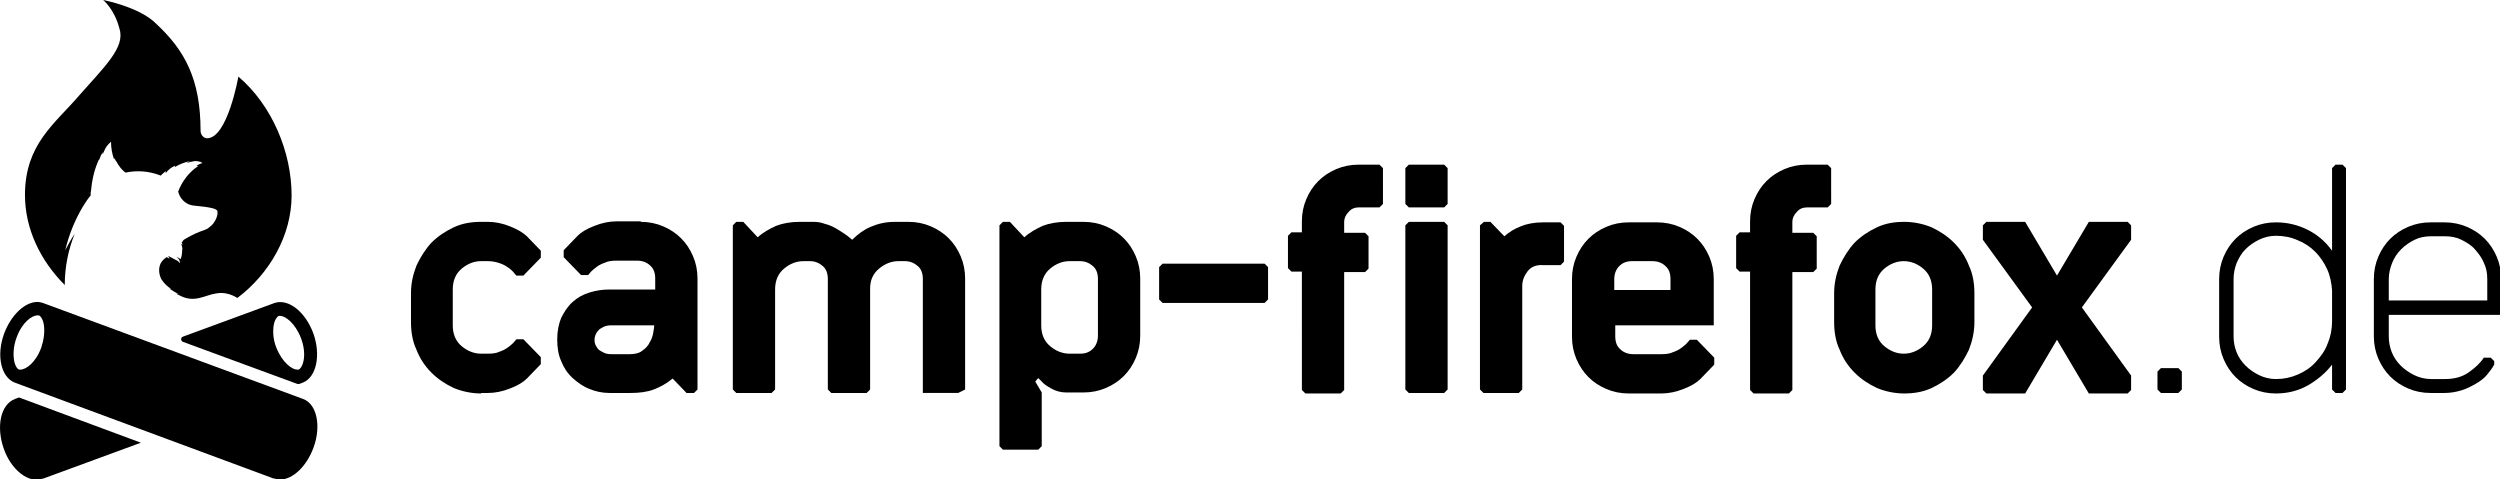
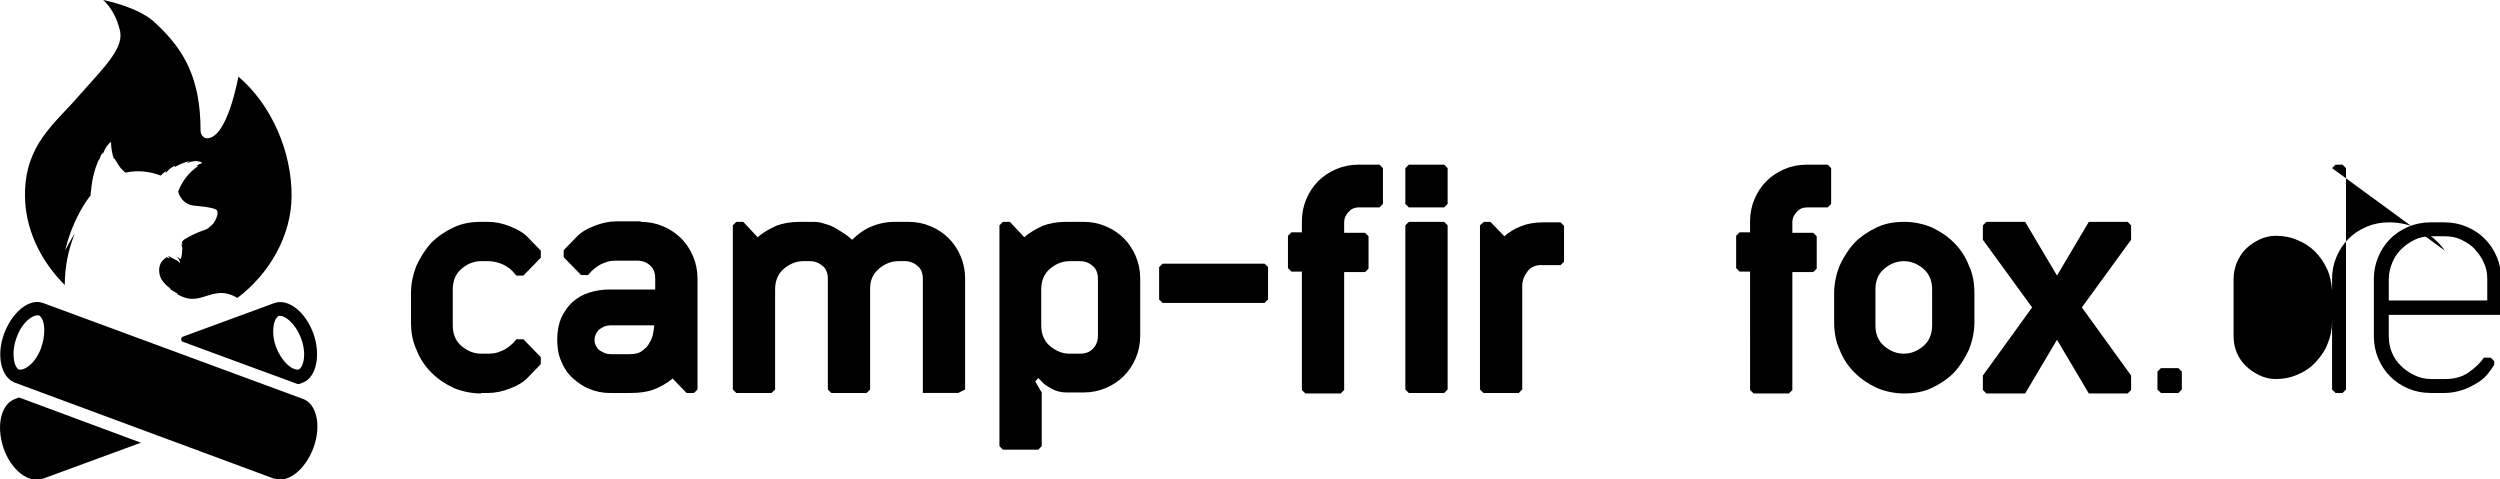
<svg xmlns="http://www.w3.org/2000/svg" xmlns:ns1="http://www.inkscape.org/namespaces/inkscape" xmlns:ns2="http://sodipodi.sourceforge.net/DTD/sodipodi-0.dtd" width="664.822" height="127.512" viewBox="0 0 175.901 33.738" version="1.1" id="svg8" ns1:version="0.92.3 (2405546, 2018-03-11)" ns2:docname="horizontal_black.svg" ns1:export-filename="/home/anxhelo/works/camp-firefox.de/PNG/horizontal_black.png" ns1:export-xdpi="96" ns1:export-ydpi="96">
  <defs id="defs2" />
  <ns2:namedview id="base" pagecolor="#ffffff" bordercolor="#666666" borderopacity="1.0" ns1:pageopacity="0" ns1:pageshadow="2" ns1:zoom="0.52467208" ns1:cx="279.99722" ns1:cy="28.026911" ns1:document-units="px" ns1:current-layer="layer1" ns1:document-rotation="0" showgrid="false" borderlayer="true" ns1:showpageshadow="true" units="px" ns1:pagecheckerboard="false" showguides="true" ns1:window-width="1366" ns1:window-height="715" ns1:window-x="0" ns1:window-y="0" ns1:window-maximized="1" objecttolerance="10" guidetolerance="10" ns1:snap-tangential="true" ns1:snap-perpendicular="true" fit-margin-top="0" fit-margin-left="0" fit-margin-right="0" fit-margin-bottom="0">
    <ns1:grid type="xygrid" id="grid10" dotted="false" originx="-125.109" originy="-111.647" />
  </ns2:namedview>
  <g ns1:label="Layer 1" ns1:groupmode="layer" id="layer1" transform="translate(-125.109,-151.615)">
    <g id="g926" transform="matrix(0.35,0,0,0.35,125.115,151.615)" style="fill:#000000">
      <g id="g914" style="fill:#000000">
        <path id="path884" d="m 96.7,79.1 c -1.9,0 -3.8,-0.4 -5.5,-1.1 -1.7,-0.8 -3.2,-1.8 -4.5,-3.1 -1.3,-1.3 -2.3,-2.8 -3,-4.6 -0.8,-1.7 -1.1,-3.6 -1.1,-5.6 V 59 c 0,-2 0.4,-3.8 1.1,-5.6 0.8,-1.7 1.8,-3.3 3,-4.6 1.3,-1.3 2.8,-2.3 4.5,-3.1 1.7,-0.8 3.5,-1.1 5.5,-1.1 h 1.4 c 1.4,0 2.9,0.3 4.4,0.9 1.5,0.6 2.7,1.3 3.4,2 l 2.8,2.9 v 1.4 l -3.5,3.6 h -1.4 c -0.2,-0.2 -0.4,-0.4 -0.7,-0.8 -0.3,-0.3 -0.6,-0.6 -1.1,-0.9 -0.4,-0.3 -1,-0.6 -1.6,-0.8 C 99.8,52.7 99,52.5 98.1,52.5 H 96.7 C 95.3,52.5 94,53 92.8,54 91.6,55 91,56.4 91,58.2 v 7.2 c 0,1.8 0.6,3.2 1.8,4.2 1.2,1 2.5,1.5 3.9,1.5 h 1.4 c 0.9,0 1.7,-0.1 2.3,-0.4 0.6,-0.2 1.2,-0.5 1.6,-0.8 0.4,-0.3 0.8,-0.6 1.1,-0.9 0.3,-0.3 0.5,-0.6 0.7,-0.8 h 1.4 l 3.5,3.6 v 1.4 l -2.8,2.9 c -0.7,0.7 -1.8,1.4 -3.4,2 -1.5,0.6 -3,0.9 -4.4,0.9 h -1.4 z" class="st0" ns1:connector-curvature="0" style="fill:#000000" />
        <path id="path886" d="m 128.8,44.6 c 1.6,0 3.1,0.3 4.5,0.9 1.4,0.6 2.6,1.4 3.6,2.4 1,1 1.8,2.2 2.4,3.6 0.6,1.4 0.9,2.9 0.9,4.5 V 78.3 L 139.5,79 H 138 l -2.8,-2.9 c -1.2,1 -2.5,1.7 -3.8,2.2 -1.3,0.5 -2.9,0.7 -4.7,0.7 h -4.2 c -1.4,0 -2.8,-0.3 -4,-0.8 -1.3,-0.5 -2.4,-1.3 -3.4,-2.2 -1,-0.9 -1.8,-2.1 -2.3,-3.4 -0.6,-1.3 -0.8,-2.8 -0.8,-4.4 0,-1.6 0.3,-3.1 0.8,-4.3 0.6,-1.2 1.3,-2.3 2.3,-3.2 1,-0.9 2.1,-1.5 3.4,-1.9 1.3,-0.4 2.6,-0.6 4,-0.6 h 9.2 V 56 c 0,-1.1 -0.3,-2 -1,-2.6 -0.6,-0.6 -1.5,-1 -2.6,-1 h -4.2 c -0.9,0 -1.7,0.1 -2.3,0.4 -0.6,0.2 -1.2,0.5 -1.6,0.8 -0.4,0.3 -0.8,0.6 -1.1,0.9 -0.3,0.3 -0.5,0.6 -0.7,0.8 h -1.4 l -3.5,-3.6 v -1.4 l 2.8,-2.9 c 0.7,-0.7 1.8,-1.4 3.4,-2 1.5,-0.6 3,-0.9 4.4,-0.9 h 4.9 z M 123,65.4 c -0.3,0 -0.7,0 -1.1,0.1 -0.4,0.1 -0.8,0.3 -1.1,0.5 -0.4,0.2 -0.6,0.5 -0.9,0.9 -0.2,0.4 -0.4,0.8 -0.4,1.4 0,0.5 0.1,1 0.4,1.4 0.2,0.4 0.5,0.7 0.9,0.9 0.4,0.2 0.7,0.4 1.1,0.5 0.4,0.1 0.8,0.1 1.1,0.1 h 3.6 c 1,0 1.9,-0.2 2.5,-0.7 0.7,-0.5 1.2,-1 1.5,-1.7 0.4,-0.6 0.6,-1.3 0.7,-1.9 0.1,-0.6 0.2,-1.1 0.2,-1.5 z" class="st0" ns1:connector-curvature="0" style="fill:#000000" />
        <path id="path888" d="m 182.6,44.6 c 1.6,0 3.1,0.3 4.5,0.9 1.4,0.6 2.6,1.4 3.6,2.4 1,1 1.8,2.2 2.4,3.6 0.6,1.4 0.9,2.9 0.9,4.5 v 22.3 l -1.4,0.7 h -7.1 V 78.3 56.1 c 0,-1.1 -0.3,-2 -1,-2.6 -0.7,-0.6 -1.5,-1 -2.6,-1 h -1.3 c -1.4,0 -2.7,0.5 -3.9,1.5 -1.2,1 -1.8,2.3 -1.8,4 v 20.3 l -0.7,0.7 h -7.1 l -0.7,-0.7 V 56.1 c 0,-1.1 -0.3,-2 -1,-2.6 -0.7,-0.6 -1.5,-1 -2.6,-1 h -1.3 c -1.4,0 -2.7,0.5 -3.9,1.5 -1.2,1 -1.8,2.4 -1.8,4.2 V 78.3 L 155.1,79 H 148 l -0.7,-0.7 v -33 l 0.7,-0.7 h 1.4 l 2.9,3.1 c 1.1,-1 2.4,-1.7 3.7,-2.3 1.3,-0.5 2.9,-0.8 4.7,-0.8 h 2.8 c 0.8,0 1.5,0.1 2.3,0.4 0.8,0.2 1.5,0.5 2.2,0.9 0.7,0.4 1.3,0.8 1.9,1.2 0.6,0.4 1,0.8 1.4,1.1 1.1,-1.1 2.3,-2 3.7,-2.6 1.4,-0.6 3,-1 4.8,-1 z" class="st0" ns1:connector-curvature="0" style="fill:#000000" />
        <path id="path890" d="m 217.8,44.6 c 1.6,0 3.1,0.3 4.5,0.9 1.4,0.6 2.6,1.4 3.6,2.4 1,1 1.8,2.2 2.4,3.6 0.6,1.4 0.9,2.9 0.9,4.5 v 11.5 c 0,1.6 -0.3,3.1 -0.9,4.5 -0.6,1.4 -1.4,2.6 -2.4,3.6 -1,1 -2.2,1.8 -3.6,2.4 -1.4,0.6 -2.9,0.9 -4.5,0.9 h -3.5 c -1.1,0 -2.1,-0.3 -3,-0.8 -0.9,-0.5 -1.6,-1 -1.9,-1.4 l -0.7,-0.7 -0.6,0.7 1.3,2.2 v 10.8 l -0.7,0.7 h -7.1 l -0.7,-0.7 V 45.3 l 0.7,-0.7 h 1.4 l 2.9,3.1 c 1.1,-1 2.4,-1.7 3.7,-2.3 1.3,-0.5 2.9,-0.8 4.7,-0.8 z M 215,71.1 h 2.1 c 1.1,0 1.9,-0.3 2.6,-1 0.6,-0.6 1,-1.5 1,-2.6 V 56.1 c 0,-1.1 -0.3,-2 -1,-2.6 -0.7,-0.6 -1.5,-1 -2.6,-1 H 215 c -1.4,0 -2.7,0.5 -3.9,1.5 -1.2,1 -1.8,2.4 -1.8,4.2 v 7.2 c 0,1.8 0.6,3.2 1.8,4.2 1.2,1 2.5,1.5 3.9,1.5 z" class="st0" ns1:connector-curvature="0" style="fill:#000000" />
        <path id="path892" d="m 233,53.7 0.7,-0.7 h 20.5 l 0.7,0.7 v 6.5 l -0.7,0.7 H 233.7 L 233,60.2 Z" class="st0" ns1:connector-curvature="0" style="fill:#000000" />
        <path id="path894" d="m 271.1,42.6 c -0.6,0.6 -0.9,1.3 -0.9,2 v 2.2 h 4.2 l 0.7,0.7 V 54 l -0.7,0.7 h -4.2 v 23.7 l -0.7,0.7 h -7.1 l -0.7,-0.7 V 54.6 h -2.1 l -0.7,-0.7 v -6.5 l 0.7,-0.7 h 2.1 v -2.2 c 0,-1.6 0.3,-3.1 0.9,-4.5 0.6,-1.4 1.4,-2.6 2.4,-3.6 1,-1 2.2,-1.8 3.6,-2.4 1.4,-0.6 2.9,-0.9 4.5,-0.9 h 4.2 l 0.7,0.7 V 41 l -0.7,0.7 H 273 c -0.7,0 -1.4,0.3 -1.9,0.9 z" class="st0" ns1:connector-curvature="0" style="fill:#000000" />
        <path id="path896" d="m 282.5,33.8 0.7,-0.7 h 7.1 l 0.7,0.7 V 41 l -0.7,0.7 h -7.1 L 282.5,41 Z m 0,11.5 0.7,-0.7 h 7.1 l 0.7,0.7 v 33 l -0.7,0.7 h -7.1 l -0.7,-0.7 z" class="st0" ns1:connector-curvature="0" style="fill:#000000" />
        <path id="path898" d="m 307.1,54.5 c -0.7,0.9 -1.1,1.9 -1.1,3 v 20.8 l -0.7,0.7 h -7.1 l -0.7,-0.7 v -33 l 0.8,-0.7 h 1.3 l 2.8,2.9 c 0.9,-0.8 2,-1.5 3.3,-2 1.2,-0.5 2.7,-0.8 4.5,-0.8 h 3.5 l 0.7,0.7 v 7.2 l -0.7,0.7 h -3.5 c -1.3,-0.1 -2.4,0.3 -3.1,1.2 z" class="st0" ns1:connector-curvature="0" style="fill:#000000" />
-         <path id="path900" d="m 327.4,79.1 c -1.6,0 -3.1,-0.3 -4.5,-0.9 -1.4,-0.6 -2.6,-1.4 -3.6,-2.4 -1,-1 -1.8,-2.2 -2.4,-3.6 -0.6,-1.4 -0.9,-2.9 -0.9,-4.5 V 56.1 c 0,-1.6 0.3,-3.1 0.9,-4.5 0.6,-1.4 1.4,-2.6 2.4,-3.6 1,-1 2.2,-1.8 3.6,-2.4 1.4,-0.6 2.9,-0.9 4.5,-0.9 h 5.7 c 1.6,0 3.1,0.3 4.5,0.9 1.4,0.6 2.6,1.4 3.6,2.4 1,1 1.8,2.2 2.4,3.6 0.6,1.4 0.9,2.9 0.9,4.5 v 9.3 h -19.8 v 2.2 c 0,1.1 0.3,2 1,2.6 0.6,0.6 1.5,1 2.6,1 h 5.7 c 0.9,0 1.7,-0.1 2.3,-0.4 0.6,-0.2 1.2,-0.5 1.6,-0.8 0.4,-0.3 0.8,-0.6 1.1,-0.9 0.3,-0.3 0.5,-0.6 0.7,-0.8 h 1.4 l 3.5,3.6 v 1.4 l -2.8,2.9 c -0.7,0.7 -1.8,1.4 -3.4,2 -1.5,0.6 -3,0.9 -4.4,0.9 z m 0.7,-26.6 c -1.1,0 -1.9,0.3 -2.6,1 -0.6,0.6 -1,1.5 -1,2.6 v 2.2 h 11.3 v -2.2 c 0,-1.1 -0.3,-2 -1,-2.6 -0.6,-0.6 -1.5,-1 -2.6,-1 z" class="st0" ns1:connector-curvature="0" style="fill:#000000" />
        <path id="path902" d="m 361.2,42.6 c -0.6,0.6 -0.9,1.3 -0.9,2 v 2.2 h 4.2 l 0.7,0.7 V 54 l -0.7,0.7 h -4.2 v 23.7 l -0.7,0.7 h -7.1 l -0.7,-0.7 V 54.6 h -2.1 L 349,53.9 v -6.5 l 0.7,-0.7 h 2.1 v -2.2 c 0,-1.6 0.3,-3.1 0.9,-4.5 0.6,-1.4 1.4,-2.6 2.4,-3.6 1,-1 2.2,-1.8 3.6,-2.4 1.4,-0.6 2.9,-0.9 4.5,-0.9 h 4.2 l 0.7,0.7 V 41 l -0.7,0.7 h -4.2 c -0.8,0 -1.5,0.3 -2,0.9 z" class="st0" ns1:connector-curvature="0" style="fill:#000000" />
        <path id="path904" d="m 396.9,64.7 c 0,2 -0.4,3.8 -1.1,5.6 -0.8,1.7 -1.8,3.3 -3,4.6 -1.3,1.3 -2.8,2.3 -4.5,3.1 -1.7,0.8 -3.6,1.1 -5.5,1.1 -1.9,0 -3.8,-0.4 -5.5,-1.1 -1.7,-0.8 -3.2,-1.8 -4.5,-3.1 -1.3,-1.3 -2.3,-2.8 -3,-4.6 -0.8,-1.7 -1.1,-3.6 -1.1,-5.6 V 59 c 0,-2 0.4,-3.8 1.1,-5.6 0.8,-1.7 1.8,-3.3 3,-4.6 1.3,-1.3 2.8,-2.3 4.5,-3.1 1.7,-0.8 3.5,-1.1 5.5,-1.1 1.9,0 3.8,0.4 5.5,1.1 1.7,0.8 3.2,1.8 4.5,3.1 1.3,1.3 2.3,2.8 3,4.6 0.8,1.7 1.1,3.6 1.1,5.6 z m -8.5,-6.5 c 0,-1.8 -0.6,-3.2 -1.8,-4.2 -1.2,-1 -2.5,-1.5 -3.9,-1.5 -1.4,0 -2.7,0.5 -3.9,1.5 -1.2,1 -1.8,2.4 -1.8,4.2 v 7.2 c 0,1.8 0.6,3.2 1.8,4.2 1.2,1 2.5,1.5 3.9,1.5 1.4,0 2.7,-0.5 3.9,-1.5 1.2,-1 1.8,-2.4 1.8,-4.2 z" class="st0" ns1:connector-curvature="0" style="fill:#000000" />
        <path id="path906" d="m 428.4,48.2 -9.9,13.6 9.9,13.7 v 2.9 l -0.7,0.7 h -7.8 l -6.4,-10.8 -6.4,10.8 h -7.8 l -0.7,-0.7 v -2.9 l 9.9,-13.7 -9.9,-13.6 v -2.9 l 0.7,-0.7 h 7.8 l 6.4,10.8 6.4,-10.8 h 7.8 l 0.7,0.7 z" class="st0" ns1:connector-curvature="0" style="fill:#000000" />
        <path id="path908" d="m 433.7,74.7 0.7,-0.7 h 3.5 l 0.7,0.7 v 3.6 l -0.7,0.7 h -3.5 l -0.7,-0.7 z" class="st0" ns1:connector-curvature="0" style="fill:#000000" />
-         <path id="path910" d="m 468.8,33.8 0.7,-0.7 h 1.4 l 0.7,0.7 v 44.5 l -0.7,0.7 h -1.4 l -0.7,-0.7 v -5 c -1.3,1.7 -3,3.1 -4.9,4.2 -2,1.1 -4.1,1.6 -6.4,1.6 -1.6,0 -3.1,-0.3 -4.5,-0.9 -1.4,-0.6 -2.6,-1.4 -3.6,-2.4 -1,-1 -1.8,-2.2 -2.4,-3.6 -0.6,-1.4 -0.9,-2.9 -0.9,-4.5 V 56.1 c 0,-1.6 0.3,-3.1 0.9,-4.5 0.6,-1.4 1.4,-2.6 2.4,-3.6 1,-1 2.2,-1.8 3.6,-2.4 1.4,-0.6 2.9,-0.9 4.5,-0.9 2.3,0 4.4,0.5 6.4,1.5 2,1 3.6,2.4 4.9,4.2 z m 0,24.6 c -0.1,-1.5 -0.4,-3 -1,-4.3 -0.6,-1.3 -1.4,-2.5 -2.4,-3.5 -1,-1 -2.2,-1.8 -3.5,-2.3 -1.3,-0.6 -2.8,-0.9 -4.4,-0.9 -1.2,0 -2.4,0.3 -3.4,0.8 -1,0.5 -1.9,1.1 -2.7,1.9 -0.8,0.8 -1.3,1.7 -1.8,2.8 -0.4,1.1 -0.6,2.1 -0.6,3.2 v 11.5 c 0,1.1 0.2,2.2 0.6,3.2 0.4,1 1,1.9 1.8,2.7 0.8,0.8 1.7,1.4 2.7,1.9 1,0.5 2.2,0.8 3.4,0.8 1.6,0 3,-0.3 4.4,-0.9 1.4,-0.6 2.6,-1.4 3.6,-2.5 1,-1.1 1.9,-2.3 2.4,-3.7 0.6,-1.4 0.9,-2.9 0.9,-4.5 z" class="st0" ns1:connector-curvature="0" style="fill:#000000" />
+         <path id="path910" d="m 468.8,33.8 0.7,-0.7 h 1.4 l 0.7,0.7 v 44.5 l -0.7,0.7 h -1.4 l -0.7,-0.7 v -5 V 56.1 c 0,-1.6 0.3,-3.1 0.9,-4.5 0.6,-1.4 1.4,-2.6 2.4,-3.6 1,-1 2.2,-1.8 3.6,-2.4 1.4,-0.6 2.9,-0.9 4.5,-0.9 2.3,0 4.4,0.5 6.4,1.5 2,1 3.6,2.4 4.9,4.2 z m 0,24.6 c -0.1,-1.5 -0.4,-3 -1,-4.3 -0.6,-1.3 -1.4,-2.5 -2.4,-3.5 -1,-1 -2.2,-1.8 -3.5,-2.3 -1.3,-0.6 -2.8,-0.9 -4.4,-0.9 -1.2,0 -2.4,0.3 -3.4,0.8 -1,0.5 -1.9,1.1 -2.7,1.9 -0.8,0.8 -1.3,1.7 -1.8,2.8 -0.4,1.1 -0.6,2.1 -0.6,3.2 v 11.5 c 0,1.1 0.2,2.2 0.6,3.2 0.4,1 1,1.9 1.8,2.7 0.8,0.8 1.7,1.4 2.7,1.9 1,0.5 2.2,0.8 3.4,0.8 1.6,0 3,-0.3 4.4,-0.9 1.4,-0.6 2.6,-1.4 3.6,-2.5 1,-1.1 1.9,-2.3 2.4,-3.7 0.6,-1.4 0.9,-2.9 0.9,-4.5 z" class="st0" ns1:connector-curvature="0" style="fill:#000000" />
        <path id="path912" d="m 480.2,67.6 c 0,1.1 0.2,2.2 0.6,3.2 0.4,1 1,1.9 1.8,2.7 0.8,0.8 1.7,1.4 2.7,1.9 1,0.5 2.2,0.8 3.4,0.8 h 2.8 c 1.8,0 3.4,-0.4 4.7,-1.3 1.3,-0.9 2.4,-1.9 3.1,-3 h 1.4 l 0.7,0.7 v 0.7 c -0.4,0.7 -0.9,1.4 -1.5,2.1 -0.6,0.7 -1.4,1.3 -2.3,1.8 -0.9,0.5 -1.8,1 -2.9,1.3 -1,0.3 -2.1,0.5 -3.3,0.5 h -2.8 c -1.6,0 -3.1,-0.3 -4.5,-0.9 -1.4,-0.6 -2.6,-1.4 -3.6,-2.4 -1,-1 -1.8,-2.2 -2.4,-3.6 -0.6,-1.4 -0.9,-2.9 -0.9,-4.5 V 56.1 c 0,-1.6 0.3,-3.1 0.9,-4.5 0.6,-1.4 1.4,-2.6 2.4,-3.6 1,-1 2.2,-1.8 3.6,-2.4 1.4,-0.6 2.9,-0.9 4.5,-0.9 h 2.8 c 1.6,0 3.1,0.3 4.5,0.9 1.4,0.6 2.6,1.4 3.6,2.4 1,1 1.8,2.2 2.4,3.6 0.6,1.4 0.9,2.9 0.9,4.5 v 7.2 h -22.6 z m 0,-7.2 H 500 v -4.3 c 0,-1.2 -0.2,-2.3 -0.7,-3.3 -0.4,-1 -1.1,-1.9 -1.8,-2.7 -0.7,-0.8 -1.7,-1.4 -2.7,-1.9 -1,-0.5 -2.1,-0.7 -3.3,-0.7 h -2.8 c -1.2,0 -2.3,0.2 -3.3,0.7 -1,0.5 -1.9,1.1 -2.7,1.9 -0.8,0.8 -1.4,1.7 -1.8,2.7 -0.4,1 -0.7,2.1 -0.7,3.3 z" class="st0" ns1:connector-curvature="0" style="fill:#000000" />
      </g>
      <g id="g922" style="fill:#000000">
        <path id="path916" d="m 60.9,80.2 c -0.1,0 -0.1,0 0,0 v 0 L 8.6,60.9 v 0 C 8.2,60.8 7.9,60.7 7.5,60.7 c -2.5,0 -5.3,2.6 -6.7,6.4 -1.6,4.4 -0.6,8.7 2.1,9.8 v 0 L 55,96.2 v 0 c 0,0 0.1,0 0.1,0 0.4,0.1 0.8,0.2 1.2,0.2 2.5,0 5.3,-2.6 6.7,-6.4 1.6,-4.3 0.7,-8.8 -2.1,-9.8 z M 8.3,69.8 c -1.1,3.1 -3.1,4.5 -4.2,4.5 -0.1,0 -0.2,0 -0.3,0 C 3.5,74.2 3,73.6 2.8,72.4 2.6,71.1 2.7,69.5 3.3,67.9 c 1.1,-3.1 3.1,-4.5 4.2,-4.5 0.1,0 0.2,0 0.3,0 0.3,0.1 0.8,0.7 1,1.9 0.2,1.4 0,3 -0.5,4.5 z" class="st1" ns1:connector-curvature="0" style="fill:#000000" />
        <path id="path918" d="m 36.7,68.7 23.1,8.5 c 0.1,0 0.2,0 0.3,0 l 0.8,-0.3 v 0 C 63.6,75.8 64.5,71.4 63,67.1 61.4,62.7 58,60 55.2,60.9 v 0 l -18.5,6.8 c -0.4,0.2 -0.4,0.8 0,1 z M 55,65.4 c 0.2,-1.2 0.7,-1.7 1,-1.9 0.1,0 0.2,0 0.3,0 1,0 3,1.4 4.2,4.5 1.3,3.5 0.3,6 -0.5,6.3 -0.1,0 -0.2,0 -0.3,0 -1,0 -3,-1.4 -4.2,-4.5 -0.6,-1.5 -0.7,-3.1 -0.5,-4.4 z" class="st1" ns1:connector-curvature="0" style="fill:#000000" />
        <path id="path920" d="m 3,80.2 v 0 c 0,0 0,0 0,0 -2.9,1.1 -3.8,5.5 -2.3,9.9 1.5,4.4 5.1,7.2 7.9,6.1 0,0 0.1,0 0.1,0 v 0 L 28.3,89 3.8,79.9 Z" class="st1" ns1:connector-curvature="0" style="fill:#000000" />
      </g>
      <path id="path924" d="m 15,47 c -0.7,1 -1.3,2.2 -1.9,3.3 0.7,-3 1.9,-6 3.5,-8.7 0.5,-0.8 1,-1.6 1.6,-2.3 v 0 c 0,-0.4 0,-0.7 0.1,-1.1 C 18.5,36 19,33.9 19.9,32 v -0.1 c 0,0 0,0.1 0,0.2 0,0.1 0,0.2 0,0.1 0.1,-0.3 0.2,-0.5 0.3,-0.8 0.1,-0.3 0.3,-0.5 0.5,-0.8 0,0 0,0 0,-0.1 0,0 0,0.3 -0.1,0.4 0,0 0,0.1 0,0.1 0.1,-0.2 0.2,-0.3 0.3,-0.6 0.3,-0.8 0.8,-1.4 1.4,-1.9 v 0 c 0,1.2 0.2,2.4 0.6,3.5 v 0 c 0,0.1 0.1,-0.2 0.1,-0.2 0,0 0,0 0,0 0.1,0.2 0.2,0.5 0.4,0.7 0.2,0.3 0.3,0.6 0.5,0.8 v 0 0 c 0.3,0.5 0.8,1 1.3,1.4 v 0 0 c 2.4,-0.5 4.8,-0.3 7.1,0.6 v 0 c 0.3,-0.3 0.6,-0.6 1,-0.9 0,0.1 0,0.2 0,0.4 0.5,-0.7 1.2,-1.2 1.9,-1.5 0,0.1 -0.1,0.2 -0.1,0.3 1,-0.6 2,-1 3.1,-1.2 0.1,0 -0.5,0.2 -0.7,0.4 0.5,-0.2 1,-0.3 1.5,-0.4 0.9,-0.1 1.8,0.3 1.6,0.4 -0.4,0.1 -0.7,0.3 -1.1,0.5 -0.1,0.1 0.4,0 0.3,0.1 -1.8,1.2 -3.2,3 -4,5.1 v 0 c 0.3,1.4 1.5,2.6 2.9,2.8 4.1,0.4 4.9,0.7 5,1.2 v 0 0 0.1 0.1 c 0,0.1 0,0.2 0,0.4 -0.2,0.9 -0.6,1.7 -1.3,2.3 -0.2,0.2 -0.4,0.3 -0.6,0.5 -0.1,0.1 -0.8,0.4 -1.7,0.7 -1,0.4 -2,0.9 -3,1.5 -0.2,0.1 -0.3,0.2 -0.4,0.4 0,0.1 -0.2,0.2 -0.2,0.2 v 0 c 0.1,0.2 0.1,0.3 0.2,0.5 -0.2,-0.2 -0.4,-0.1 -0.2,0.1 0.1,0.3 0.2,0.7 0.1,1 0,0.6 -0.1,1.3 -0.3,1.8 -0.3,-0.2 -0.6,-0.4 -0.9,-0.5 v 0 c 0.3,0.2 0.6,0.5 0.7,0.9 0.1,0.3 0,0.4 0,0.4 -0.2,-0.3 -0.4,-0.5 -0.7,-0.6 -0.4,-0.2 -1.1,-0.6 -1.5,-0.8 0,0 -0.1,0 -0.1,0 0.1,0.2 0.3,0.5 0.3,0.5 0,0 -0.2,-0.1 -0.6,-0.3 -0.5,0.3 -0.9,0.7 -1.2,1.2 -0.5,1 -0.4,2.2 0.1,3.2 0.5,0.8 1.2,1.5 2,2 0,0 -0.4,-0.1 -0.4,-0.1 0.6,0.4 1.2,0.8 1.9,1.1 0.2,0.1 -0.6,-0.2 -0.4,0 0.2,0.1 0.4,0.2 0.6,0.3 3,1.6 5.1,-0.1 7.3,-0.4 1.5,-0.3 3,0.1 4.3,0.9 6.5,-4.9 10.9,-12.6 10.9,-20.6 0,-8.7 -3.9,-18.1 -10.7,-23.9 0,0 -2.2,12.6 -6.4,12.4 C 40.8,27.7 40.3,27 40.3,26.3 40.3,15.9 37.1,10.1 31.4,4.8 28.1,1.4 20.7,0 20.7,0 20.7,0 23,1.8 24,5.8 25.2,9.5 21,13.4 15.8,19.3 11,24.9 5,29 5,39.2 5,46 8.1,52.4 13,57.3 13,53.7 13.7,50.2 15,47 Z" class="st2" ns1:connector-curvature="0" style="fill:#000000" />
    </g>
  </g>
</svg>